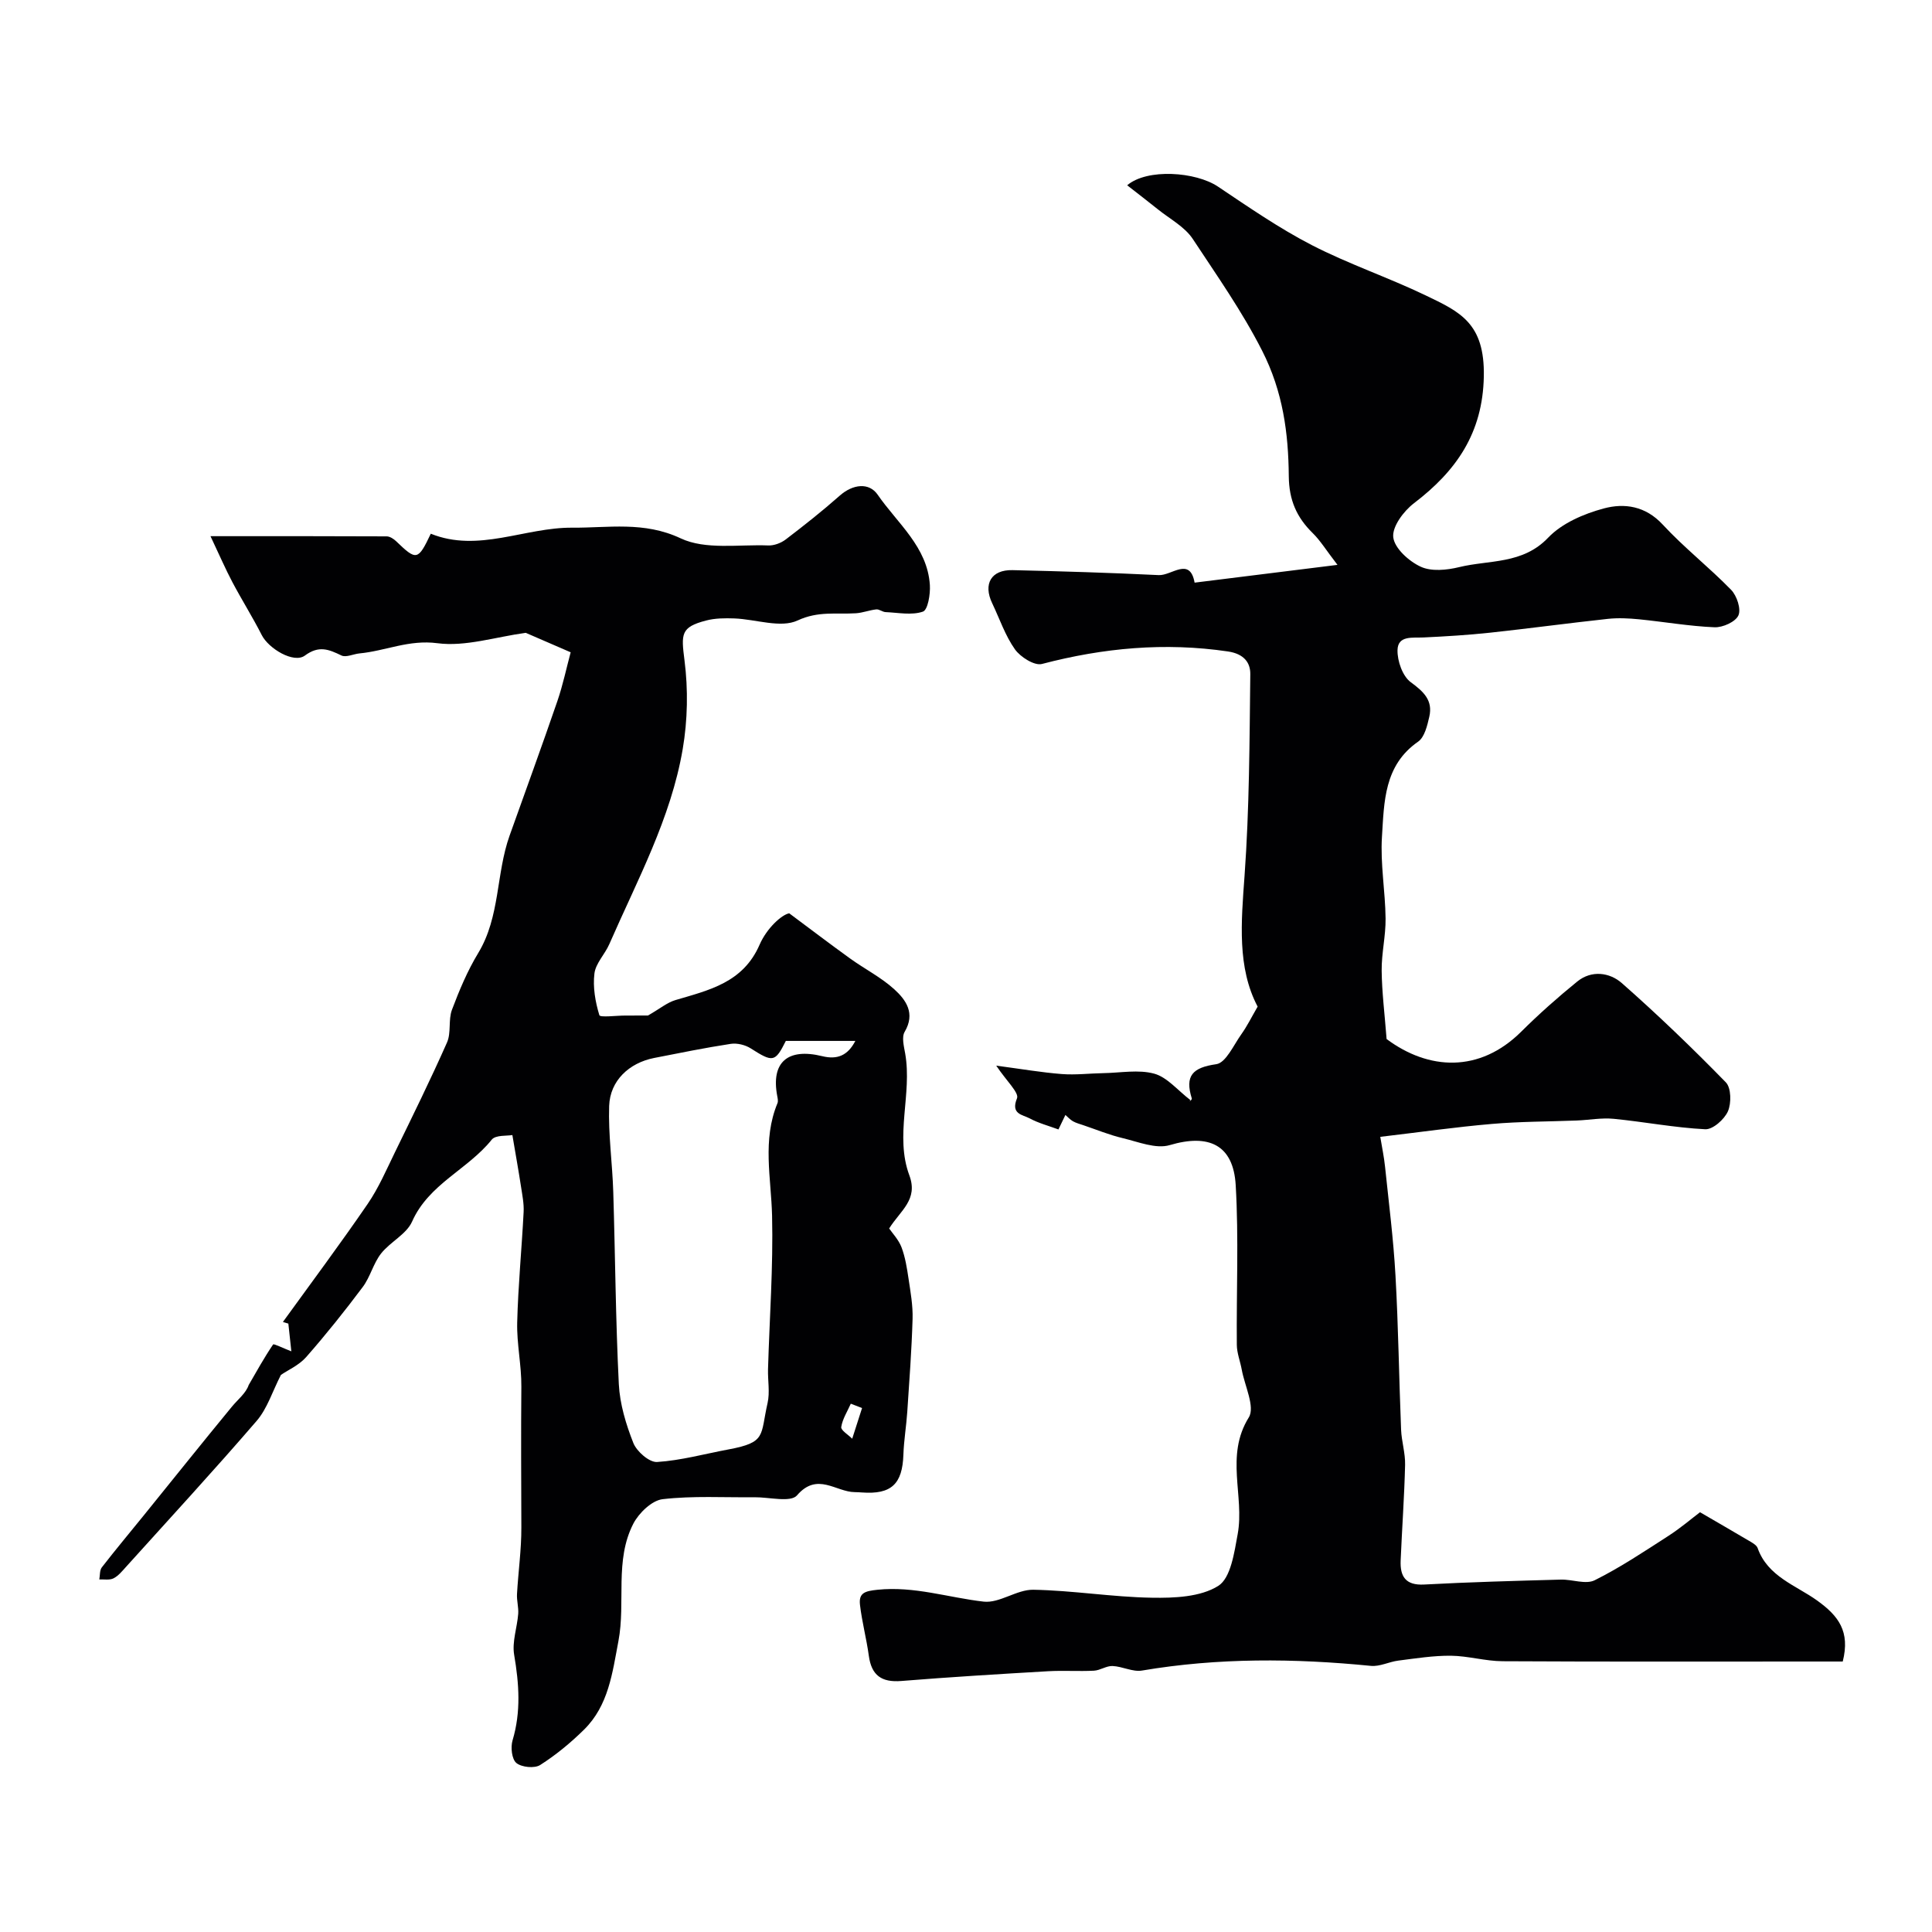
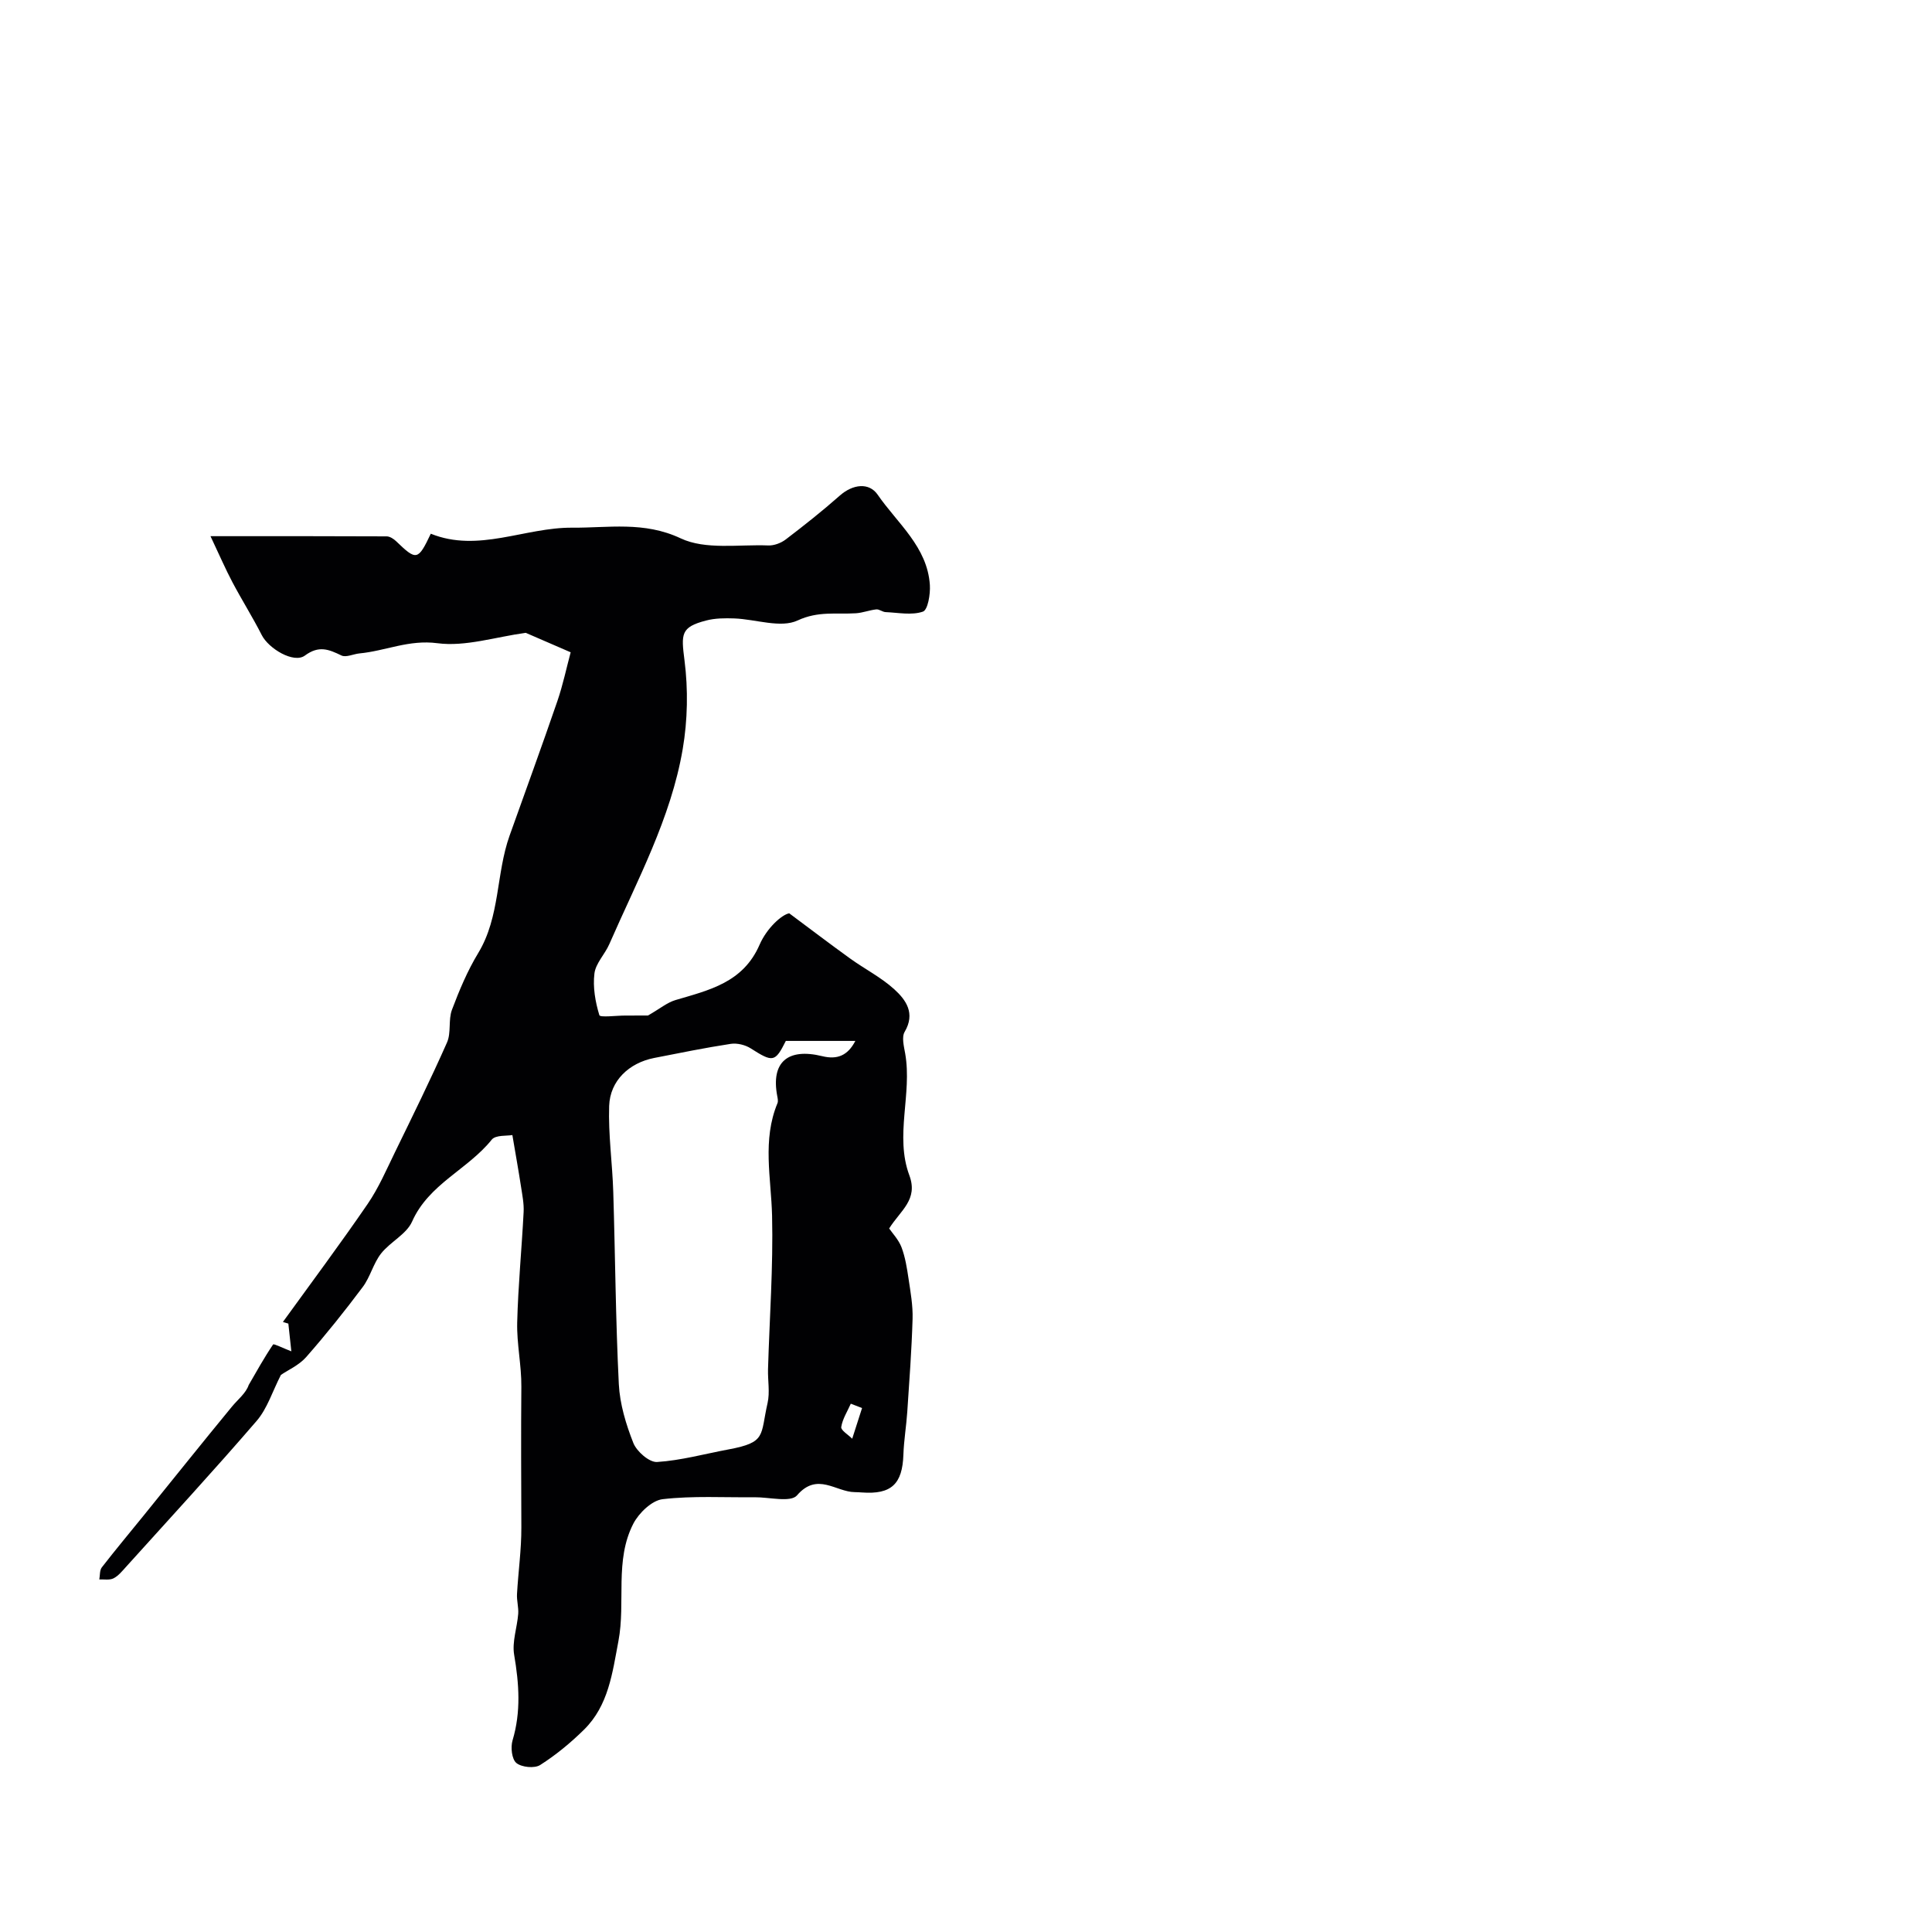
<svg xmlns="http://www.w3.org/2000/svg" enable-background="new 0 0 400 400" viewBox="0 0 400 400">
  <g fill="#010103">
-     <path d="m219.14 233.84c-2.05-.76-4.13-1.3-5.96-2.29-1.45-.78-3.98-.85-2.62-4.16.47-1.15-2.19-3.59-4.3-6.76 5.19.69 9.36 1.41 13.57 1.74 2.87.22 5.77-.14 8.66-.19 3.51-.06 7.22-.78 10.48.11 2.68.74 4.82 3.42 7.5 5.48-.5.53.37-.06.28-.34-1.47-4.7.14-6.4 5.06-7.1 2-.28 3.6-3.97 5.21-6.22 1.17-1.64 2.07-3.47 3.36-5.7-4.25-8.07-3.41-17.45-2.71-27.08 1-13.88 1.03-27.83 1.19-41.76.03-2.39-1.33-4.2-4.61-4.69-13.08-1.93-25.82-.75-38.54 2.59-1.54.4-4.43-1.43-5.57-3.02-2.03-2.86-3.18-6.34-4.72-9.56-1.91-3.99-.2-6.95 4.2-6.85 10.1.23 20.2.54 30.29 1.03 2.66.13 6.44-3.87 7.42 1.56 9.59-1.19 18.76-2.34 29.58-3.68-2.34-3.03-3.53-5.01-5.12-6.57-3.34-3.27-4.91-6.85-4.96-11.76-.08-8.94-1.19-17.5-5.53-26.03-4.17-8.19-9.36-15.54-14.33-23.09-1.68-2.56-4.79-4.18-7.28-6.19-2.04-1.64-4.12-3.23-6.32-4.95 4.15-3.53 14.19-2.81 18.79.27 6.33 4.24 12.65 8.61 19.4 12.1 7.63 3.93 15.84 6.7 23.59 10.42 7.11 3.41 12.27 5.72 12.06 16.78-.22 11.74-5.7 19.58-14.48 26.27-2.12 1.62-4.53 4.85-4.27 7.04.27 2.29 3.25 4.97 5.68 6.09 2.21 1.03 5.41.71 7.95.09 6.25-1.53 13.14-.54 18.44-6.1 2.86-3 7.38-4.94 11.51-6.05 4.26-1.15 8.64-.53 12.22 3.35 4.42 4.78 9.61 8.83 14.15 13.5 1.19 1.22 2.1 3.98 1.51 5.29-.6 1.34-3.25 2.53-4.95 2.46-5.22-.22-10.41-1.13-15.62-1.65-2.14-.21-4.34-.32-6.46-.09-8.13.88-16.24 1.98-24.37 2.86-4.58.49-9.19.77-13.8.99-2.29.11-5.31-.46-5.38 2.62-.05 2.26 1.05 5.4 2.74 6.64 2.69 1.97 4.62 3.77 3.84 7.16-.42 1.83-.98 4.22-2.31 5.15-7.1 4.92-7.03 12.52-7.49 19.69-.36 5.61.69 11.29.75 16.94.04 3.59-.85 7.19-.81 10.78.05 4.49.62 8.97 1.02 14.16 8.68 6.47 19.23 7.06 27.87-1.52 3.68-3.66 7.58-7.12 11.61-10.39 2.97-2.41 6.71-1.87 9.21.32 7.45 6.56 14.62 13.46 21.55 20.56 1.11 1.14 1.16 4.31.43 5.99-.74 1.68-3.13 3.8-4.7 3.72-6.33-.32-12.61-1.54-18.94-2.16-2.52-.25-5.1.25-7.65.35-5.86.23-11.75.2-17.59.71-7.49.64-14.93 1.71-23.1 2.67.35 2.14.78 4.15.99 6.19.78 7.5 1.74 15 2.16 22.53.6 10.63.73 21.28 1.16 31.91.1 2.43.89 4.86.83 7.28-.16 6.6-.64 13.2-.92 19.8-.14 3.3 1.01 5.19 4.87 4.98 9.42-.51 18.85-.76 28.28-1.02 2.37-.07 5.17 1.06 7.03.13 5.3-2.64 10.27-5.97 15.27-9.19 2.54-1.64 4.85-3.62 6.53-4.89 4.08 2.38 7.29 4.22 10.47 6.11.56.33 1.27.77 1.46 1.31 2.07 5.89 7.92 7.71 12.29 10.84 4.46 3.2 6.9 6.41 5.33 12.65-1.45 0-3.19 0-4.94 0-21.83 0-43.65.06-65.48-.06-3.58-.02-7.15-1.1-10.72-1.14-3.62-.03-7.26.55-10.87 1.01-1.92.24-3.85 1.28-5.69 1.09-15.84-1.57-31.62-1.7-47.38.97-1.92.33-4.06-.86-6.11-.94-1.26-.05-2.55.9-3.84.97-3.16.16-6.34-.07-9.49.11-10.13.59-20.27 1.2-30.39 2.02-4.09.33-6.18-1.16-6.73-5.22-.48-3.53-1.42-7.01-1.83-10.55-.29-2.5 1.06-2.85 3.65-3.12 7.6-.78 14.66 1.63 21.96 2.46 3.28.37 6.84-2.51 10.25-2.46 8.2.14 16.38 1.52 24.58 1.65 4.65.08 10.07-.14 13.74-2.45 2.59-1.63 3.32-6.91 4.02-10.72 1.44-7.91-2.65-16.2 2.3-24.16 1.34-2.16-.85-6.54-1.46-9.89-.31-1.72-1.01-3.43-1.02-5.15-.1-11.02.41-22.06-.23-33.04-.49-8.41-5.61-10.68-13.65-8.3-2.86.85-6.52-.67-9.74-1.44-2.79-.66-5.46-1.77-8.19-2.69-.72-.24-1.46-.44-2.11-.8-.58-.33-1.05-.86-1.57-1.31-.44.95-.89 1.86-1.44 3z" />
    <path d="m134.16 210.25c2.51-1.44 3.98-2.69 5.67-3.19 6.98-2.07 14.01-3.6 17.43-11.46 1.51-3.47 4.61-6.24 6.14-6.51 4.2 3.12 8.36 6.3 12.61 9.36 3.01 2.17 6.41 3.89 9.13 6.36 2.44 2.21 4.42 4.99 2.16 8.82-.65 1.1-.15 3.01.11 4.5 1.47 8.38-2.19 17 .86 25.21 1.87 5.04-1.81 7.23-4.18 11 .66.97 1.95 2.31 2.56 3.9.78 2.07 1.13 4.33 1.46 6.54.41 2.74.91 5.52.83 8.27-.19 6.43-.67 12.85-1.1 19.28-.2 2.94-.7 5.87-.8 8.82-.2 6.11-2.5 8.29-8.57 7.85-.5-.04-1-.06-1.5-.07-3.92-.03-7.75-4.22-11.96.67-1.31 1.52-5.76.36-8.77.39-6.36.07-12.77-.33-19.05.4-2.23.26-4.91 2.85-6.06 5.06-3.93 7.62-1.56 16.24-3.09 24.31-1.25 6.59-2.05 13.35-7.12 18.34-2.77 2.73-5.82 5.25-9.09 7.33-1.17.74-3.83.47-4.92-.42-.95-.78-1.22-3.26-.79-4.69 1.77-5.92 1.35-11.72.33-17.71-.46-2.7.62-5.64.84-8.48.1-1.36-.33-2.75-.25-4.11.26-4.6.92-9.2.9-13.8-.03-9.71-.09-19.41 0-29.12.04-4.43-.97-8.88-.86-13.3.19-7.63.94-15.24 1.33-22.86.09-1.7-.26-3.44-.52-5.14-.52-3.39-1.13-6.77-1.81-10.8-1.08.21-3.46-.05-4.27.95-4.94 6.18-13.04 9.17-16.49 16.96-1.17 2.64-4.54 4.21-6.44 6.64-1.59 2.04-2.22 4.82-3.77 6.9-3.73 4.98-7.62 9.85-11.72 14.52-1.5 1.7-3.79 2.7-5.23 3.69-1.74 3.38-2.81 6.95-5.03 9.53-8.83 10.25-18.01 20.2-27.07 30.25-.78.86-1.57 1.84-2.56 2.34-.82.41-1.95.18-2.94.23.16-.84.05-1.89.52-2.5 2.81-3.63 5.76-7.15 8.65-10.72 6.09-7.52 12.13-15.08 18.28-22.55 1.27-1.54 2.9-2.78 3.48-4.49 1.64-2.83 3.22-5.69 5.05-8.39.14-.21 2.01.74 3.78 1.42-.18-1.64-.4-3.69-.62-5.74-.38-.11-.75-.23-1.13-.34 5.87-8.12 11.87-16.15 17.53-24.41 2.28-3.32 3.9-7.1 5.68-10.75 3.67-7.53 7.38-15.05 10.77-22.71.89-2.01.24-4.67 1.02-6.76 1.52-4.04 3.22-8.09 5.45-11.77 4.55-7.52 3.66-16.37 6.48-24.28 3.31-9.29 6.7-18.55 9.9-27.87 1.15-3.36 1.88-6.87 2.75-10.1-3.51-1.52-6.72-2.91-9.3-4.03-6.3.86-12.48 2.91-18.29 2.15-5.89-.78-10.75 1.6-16.12 2.11-1.27.12-2.79.89-3.75.43-2.63-1.27-4.66-2.13-7.57.02-2.29 1.69-7.5-1.43-8.93-4.25-1.89-3.72-4.12-7.25-6.07-10.94-1.45-2.74-2.68-5.6-4.54-9.53 13.25 0 24.86-.02 36.47.04.66 0 1.45.51 1.97 1.01 4.2 4.05 4.52 4.02 7.17-1.56 9.86 3.98 19.46-1.33 29.32-1.25 7.38.06 14.83-1.37 22.42 2.21 5.14 2.42 12.02 1.23 18.12 1.47 1.21.05 2.66-.5 3.64-1.25 3.82-2.91 7.59-5.9 11.18-9.07 2.72-2.4 6.07-2.76 7.84-.19 4.08 5.93 10.3 10.79 10.81 18.71.12 1.89-.42 5.15-1.44 5.5-2.32.8-5.12.21-7.73.1-.65-.03-1.32-.63-1.93-.56-1.42.15-2.8.71-4.22.8-4.03.25-7.8-.5-12.06 1.49-3.52 1.64-8.66-.25-13.08-.42-1.96-.07-4.02-.06-5.9.44-5.24 1.37-5.14 2.76-4.44 8.25.77 6.02.65 12.37-.37 18.35-2.45 14.38-9.44 27.2-15.21 40.42-.91 2.08-2.81 3.94-3.07 6.05-.35 2.83.18 5.88 1.02 8.63.16.52 3.49.08 5.36.08 1.85-.01 3.75-.01 4.71-.01zm28.54 5.26c-2.23 4.44-2.67 4.48-7.28 1.54-1.13-.72-2.81-1.13-4.13-.93-5.31.81-10.58 1.89-15.85 2.92-5.19 1.02-9.14 4.7-9.32 9.93-.2 5.92.67 11.88.85 17.82.41 13.26.49 26.54 1.15 39.78.21 4.12 1.48 8.32 3.01 12.19.7 1.76 3.3 4.03 4.91 3.93 4.98-.32 9.89-1.69 14.83-2.61 7.86-1.47 6.51-2.85 8.05-9.61.5-2.22.03-4.65.09-6.98.31-10.6 1.09-21.2.84-31.78-.19-7.84-2.06-15.65 1.12-23.31.17-.42.04-1-.05-1.48-1.32-6.94 2.1-10.02 9.32-8.25 3.13.77 5.29-.15 6.85-3.16-4.94 0-9.56 0-14.39 0zm15.78 76.01c-.78-.3-1.55-.6-2.33-.9-.71 1.6-1.72 3.16-1.98 4.83-.1.68 1.46 1.6 2.27 2.42.68-2.12 1.36-4.23 2.04-6.35z" />
  </g>
</svg>